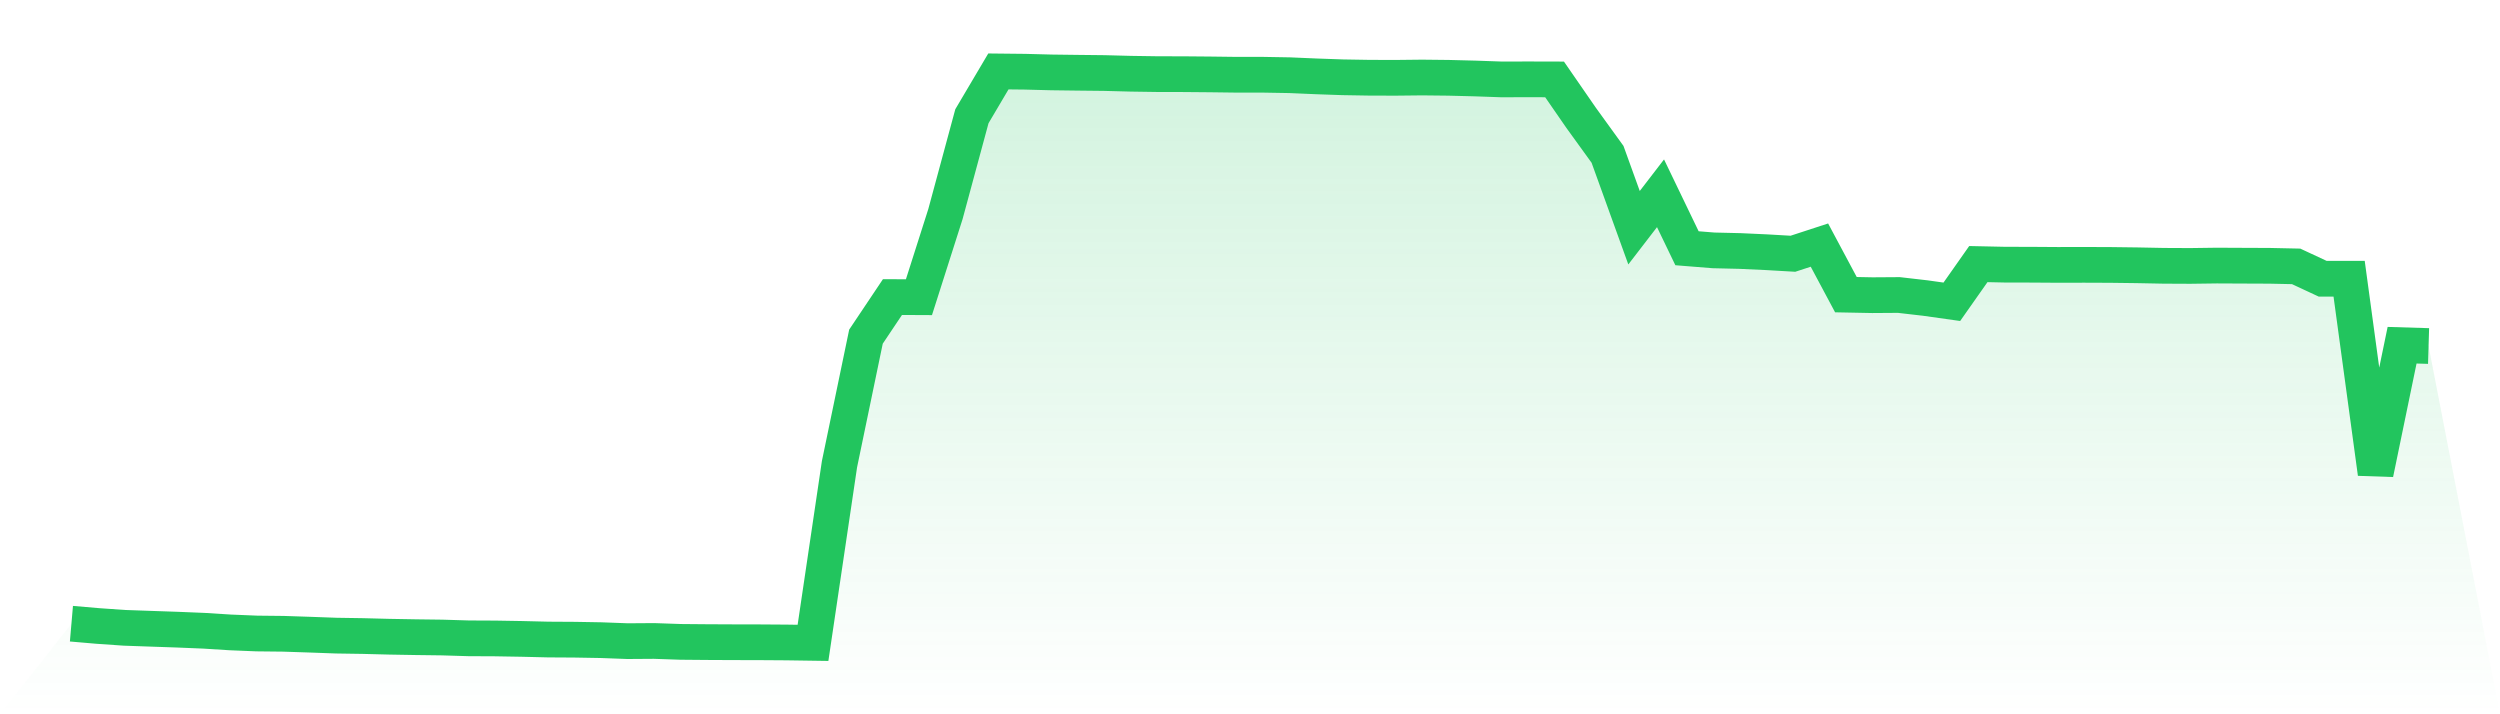
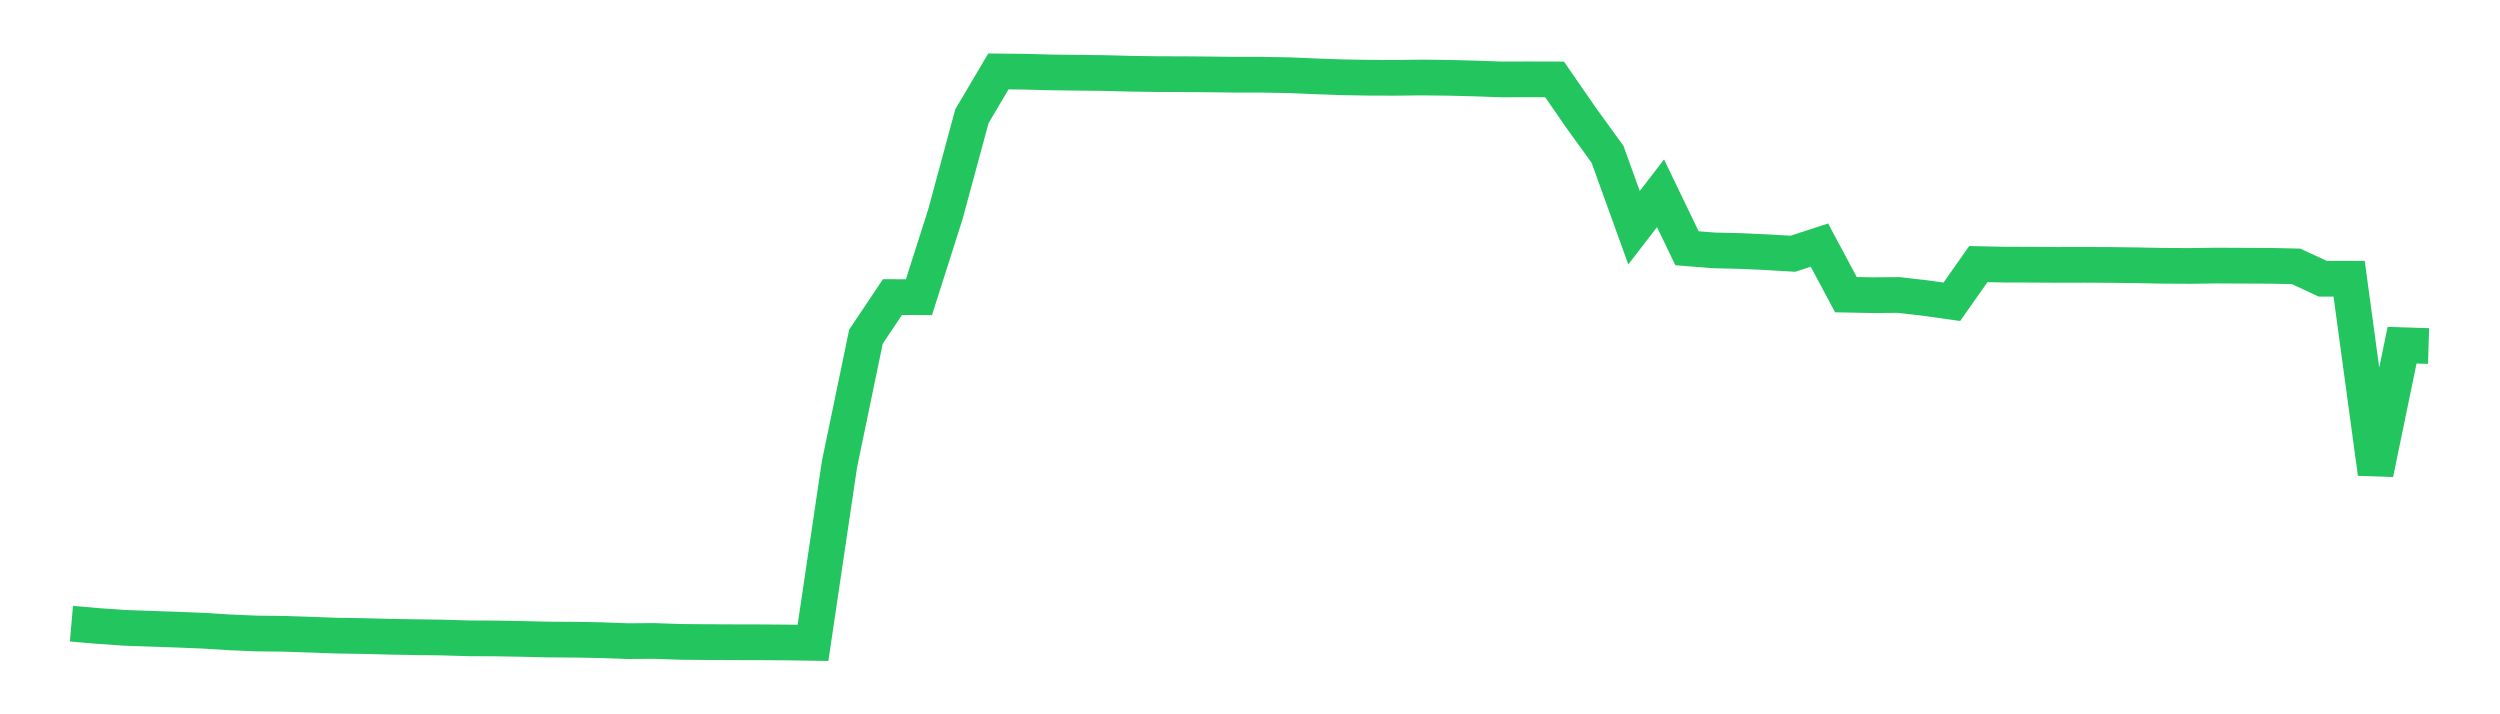
<svg xmlns="http://www.w3.org/2000/svg" viewBox="0 0 140 40">
  <defs>
    <linearGradient id="gradient" x1="0" x2="0" y1="0" y2="1">
      <stop offset="0%" stop-color="#22c55e" stop-opacity="0.2" />
      <stop offset="100%" stop-color="#22c55e" stop-opacity="0" />
    </linearGradient>
  </defs>
-   <path d="M4,34.927 L4,34.927 L5.483,35.055 L6.966,35.158 L8.449,35.21 L9.933,35.261 L11.416,35.322 L12.899,35.415 L14.382,35.476 L15.865,35.492 L17.348,35.541 L18.831,35.595 L20.315,35.618 L21.798,35.656 L23.281,35.682 L24.764,35.701 L26.247,35.746 L27.73,35.753 L29.213,35.778 L30.697,35.814 L32.18,35.823 L33.663,35.849 L35.146,35.904 L36.629,35.894 L38.112,35.945 L39.596,35.958 L41.079,35.965 L42.562,35.968 L44.045,35.978 L45.528,36 L47.011,25.995 L48.494,18.853 L49.978,16.636 L51.461,16.643 L52.944,11.99 L54.427,6.509 L55.91,4 L57.393,4.016 L58.876,4.055 L60.36,4.074 L61.843,4.09 L63.326,4.129 L64.809,4.151 L66.292,4.154 L67.775,4.167 L69.258,4.186 L70.742,4.186 L72.225,4.212 L73.708,4.276 L75.191,4.328 L76.674,4.353 L78.157,4.357 L79.64,4.341 L81.124,4.357 L82.607,4.395 L84.09,4.447 L85.573,4.443 L87.056,4.447 L88.539,6.593 L90.022,8.643 L91.506,12.752 L92.989,10.824 L94.472,13.902 L95.955,14.021 L97.438,14.056 L98.921,14.124 L100.404,14.21 L101.888,13.725 L103.371,16.501 L104.854,16.53 L106.337,16.52 L107.82,16.691 L109.303,16.9 L110.787,14.789 L112.27,14.821 L113.753,14.824 L115.236,14.834 L116.719,14.831 L118.202,14.837 L119.685,14.856 L121.169,14.885 L122.652,14.892 L124.135,14.872 L125.618,14.879 L127.101,14.885 L128.584,14.917 L130.067,15.608 L131.551,15.608 L133.034,26.512 L134.517,19.332 L136,19.377 L140,40 L0,40 z" fill="url(#gradient)" />
  <path d="M4,34.927 L4,34.927 L5.483,35.055 L6.966,35.158 L8.449,35.21 L9.933,35.261 L11.416,35.322 L12.899,35.415 L14.382,35.476 L15.865,35.492 L17.348,35.541 L18.831,35.595 L20.315,35.618 L21.798,35.656 L23.281,35.682 L24.764,35.701 L26.247,35.746 L27.73,35.753 L29.213,35.778 L30.697,35.814 L32.18,35.823 L33.663,35.849 L35.146,35.904 L36.629,35.894 L38.112,35.945 L39.596,35.958 L41.079,35.965 L42.562,35.968 L44.045,35.978 L45.528,36 L47.011,25.995 L48.494,18.853 L49.978,16.636 L51.461,16.643 L52.944,11.99 L54.427,6.509 L55.91,4 L57.393,4.016 L58.876,4.055 L60.36,4.074 L61.843,4.09 L63.326,4.129 L64.809,4.151 L66.292,4.154 L67.775,4.167 L69.258,4.186 L70.742,4.186 L72.225,4.212 L73.708,4.276 L75.191,4.328 L76.674,4.353 L78.157,4.357 L79.64,4.341 L81.124,4.357 L82.607,4.395 L84.09,4.447 L85.573,4.443 L87.056,4.447 L88.539,6.593 L90.022,8.643 L91.506,12.752 L92.989,10.824 L94.472,13.902 L95.955,14.021 L97.438,14.056 L98.921,14.124 L100.404,14.21 L101.888,13.725 L103.371,16.501 L104.854,16.53 L106.337,16.52 L107.82,16.691 L109.303,16.9 L110.787,14.789 L112.27,14.821 L113.753,14.824 L115.236,14.834 L116.719,14.831 L118.202,14.837 L119.685,14.856 L121.169,14.885 L122.652,14.892 L124.135,14.872 L125.618,14.879 L127.101,14.885 L128.584,14.917 L130.067,15.608 L131.551,15.608 L133.034,26.512 L134.517,19.332 L136,19.377" fill="none" stroke="#22c55e" stroke-width="2" />
</svg>